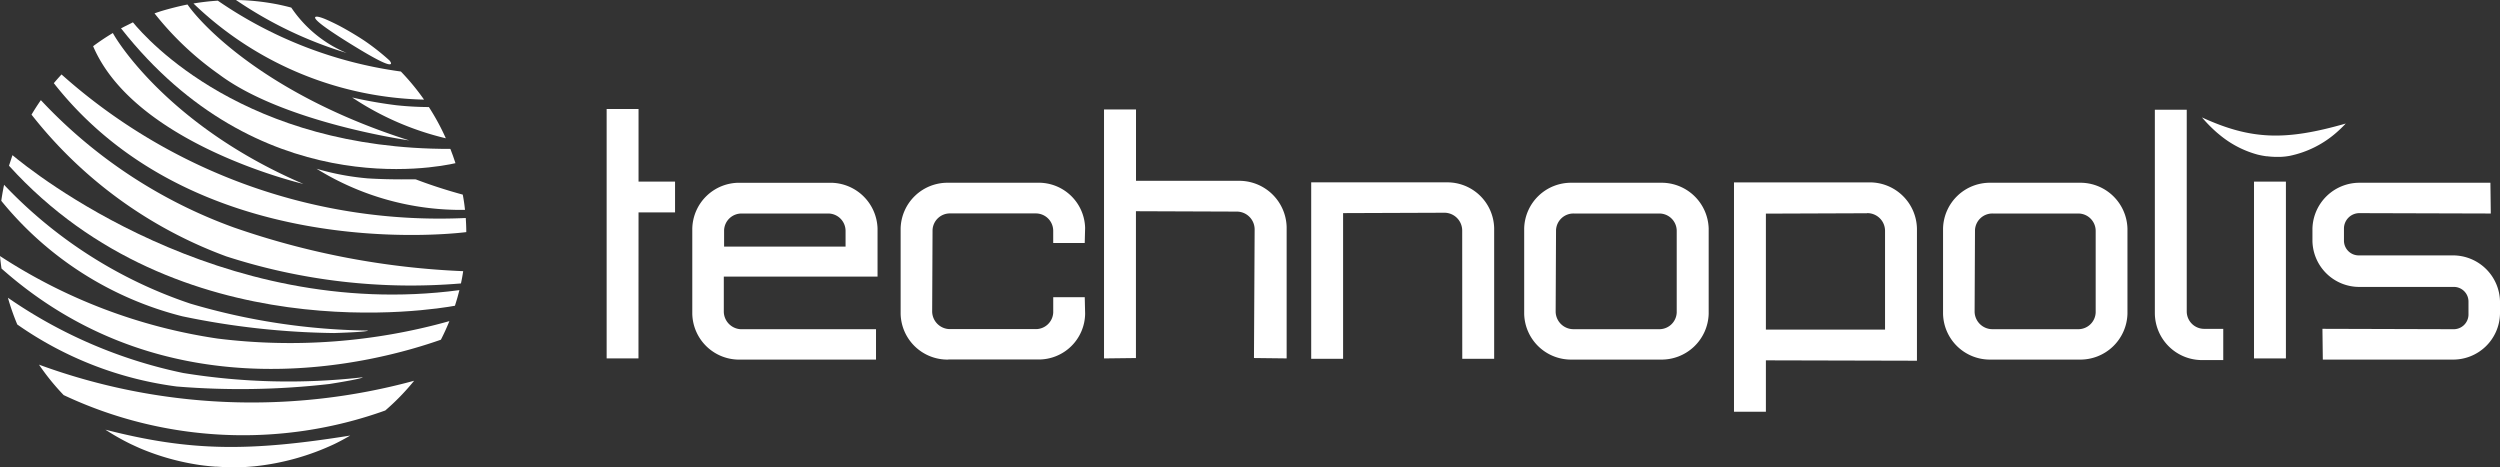
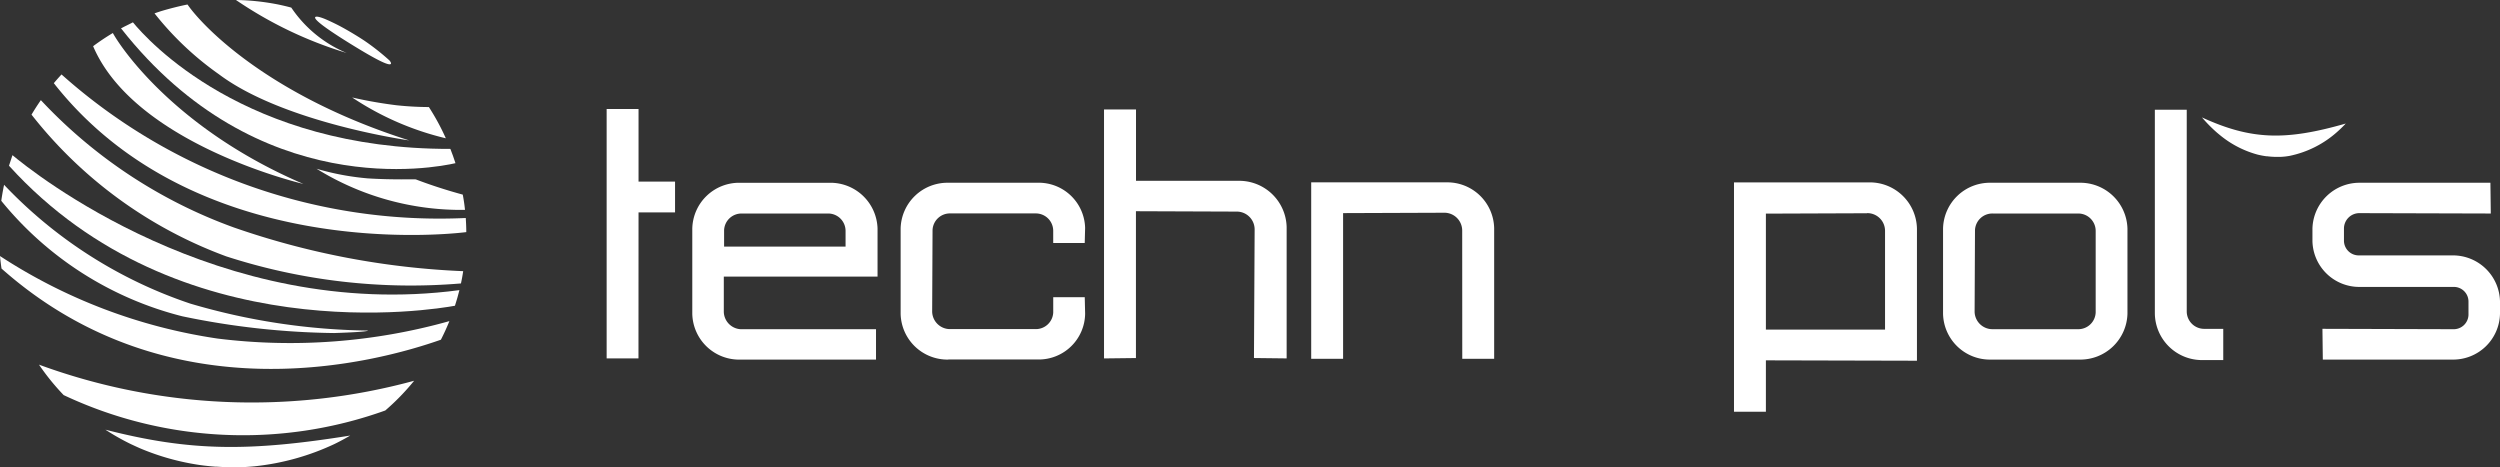
<svg xmlns="http://www.w3.org/2000/svg" id="Component_437_13" data-name="Component 437 – 13" width="112.088" height="20.949" viewBox="0 0 112.088 20.949">
  <rect x="0" y="0" width="112.088" height="20.949" fill="#333333" stroke="none" />
  <g id="Group_687" data-name="Group 687" transform="translate(-836.026 -324.793)">
    <path id="Path_1700" data-name="Path 1700" d="M864.652,340.863h-1.427V329.679h1.43v3.257h1.637v1.379h-1.637Z" fill="#fff" />
    <path id="Path_1701" data-name="Path 1701" d="M875.371,337.193h-6.893v1.586a.8.8,0,0,0,.824.775h6v1.362h-6.1a2.1,2.1,0,0,1-2.137-2.051v-3.826a2.1,2.1,0,0,1,2.137-2.051h4.015a2.113,2.113,0,0,1,2.154,2.051v2.154Zm-4.584-2.826H869.3a.779.779,0,0,0-.809.749v.733h5.446v-.707a.78.78,0,0,0-.784-.776h-2.37Z" fill="#fff" />
    <path id="Path_1702" data-name="Path 1702" d="M878.543,340.915a2.1,2.1,0,0,1-2.137-2.051v-3.826a2.1,2.1,0,0,1,2.137-2.051h3.981a2.08,2.08,0,0,1,2.153,2v.047l-.017.655h-1.413v-.551a.78.78,0,0,0-.784-.776h-3.817a.779.779,0,0,0-.809.749v.026l-.017,3.636a.8.8,0,0,0,.824.775h3.794a.78.78,0,0,0,.81-.749v-.681h1.413l.017.741a2.08,2.08,0,0,1-2.107,2.052h-4.028Z" fill="#fff" />
    <path id="Path_1703" data-name="Path 1703" d="M892.278,335.073a.8.8,0,0,0-.807-.793h0l-4.515-.017v6.583l-1.431.017V329.7h1.434v3.2h4.6a2.127,2.127,0,0,1,2.154,2.068v5.894l-1.465-.017Z" fill="#fff" />
    <path id="Path_1704" data-name="Path 1704" d="M901.584,335.124a.8.8,0,0,0-.807-.793h0l-4.533.017v6.531h-1.43v-7.91h6.066a2.1,2.1,0,0,1,2.137,2.051v5.859h-1.43Z" fill="#fff" />
-     <path id="Path_1705" data-name="Path 1705" d="M906.5,340.915a2.1,2.1,0,0,1-2.137-2.051v-3.826a2.1,2.1,0,0,1,2.137-2.051h3.981a2.113,2.113,0,0,1,2.154,2.051v3.826a2.113,2.113,0,0,1-2.154,2.051Zm3.9-6.549H906.6a.78.78,0,0,0-.809.751v.024l-.017,3.636a.8.8,0,0,0,.824.775h3.794a.78.78,0,0,0,.81-.749v-3.662a.78.78,0,0,0-.785-.775h-.025Z" fill="#fff" />
    <path id="Path_1706" data-name="Path 1706" d="M915.2,343.254h-1.43V332.97h6.066a2.115,2.115,0,0,1,2.137,2.085v5.911l-6.773-.017Zm4.532-8.9-4.532.017v5.2h5.342v-4.43a.793.793,0,0,0-.8-.792h-.013Z" fill="#fff" />
    <path id="Path_1707" data-name="Path 1707" d="M925.28,340.915a2.1,2.1,0,0,1-2.137-2.051v-3.826a2.1,2.1,0,0,1,2.137-2.051h3.977a2.113,2.113,0,0,1,2.154,2.051v3.826a2.113,2.113,0,0,1-2.154,2.051Zm3.895-6.549h-3.791a.779.779,0,0,0-.809.749v.026l-.017,3.636a.8.8,0,0,0,.824.775h3.794a.78.78,0,0,0,.81-.749v-3.662a.78.78,0,0,0-.785-.775h-.025Z" fill="#fff" />
    <path id="Path_1708" data-name="Path 1708" d="M932.639,338.847v-9.134h1.43v9.047a.782.782,0,0,0,.786.777h.851v1.4h-.93A2.115,2.115,0,0,1,932.639,338.847Z" fill="#fff" />
-     <path id="Path_1709" data-name="Path 1709" d="M937.085,332.936h1.43v7.927h-1.43Z" fill="#fff" />
    <path id="Path_1710" data-name="Path 1710" d="M940.17,340.915l-.017-1.379,5.859.017a.664.664,0,0,0,.689-.636v-.587a.657.657,0,0,0-.639-.673h-4.22a2.1,2.1,0,0,1-2.137-2.051v-.568a2.109,2.109,0,0,1,2.137-2.051h5.842l.017,1.379-5.894-.017a.691.691,0,0,0-.689.689v.551a.662.662,0,0,0,.671.655h4.188a2.109,2.109,0,0,1,2.137,2.051v.569a2.1,2.1,0,0,1-2.137,2.051Z" fill="#fff" />
    <path id="Path_1717" data-name="Path 1717" d="M844.751,344.057a6.549,6.549,0,0,0,.678.687l.039.032c.07.059.14.117.211.171a4.5,4.5,0,0,0,1.561.776,3.66,3.66,0,0,0,.4.076h.032a3.522,3.522,0,0,0,.408.028h.1a1.732,1.732,0,0,0,.235-.011h.014c.083-.007.167-.02.249-.034a4.585,4.585,0,0,0,2.107-1.05c.141-.123.279-.257.414-.4C848.534,345.095,846.991,345.087,844.751,344.057Z" transform="translate(90 -14)" fill="#fff" />
  </g>
  <g id="Group_688" data-name="Group 688" transform="translate(-840.026 -324.793)">
    <path id="Path_1713" data-name="Path 1713" d="M856.518,332.791a11.536,11.536,0,0,1-2.3-.433,12.3,12.3,0,0,0,6.656,1.845c-.023-.231-.057-.458-.1-.684q-1.1-.3-2.1-.681C858.647,332.822,857.637,332.862,856.518,332.791Z" fill="#fff" />
    <path id="Path_1714" data-name="Path 1714" d="M849.841,328.123c2.9,2.178,8.535,2.966,8.535,2.966-6.333-2.007-9.288-5.144-9.943-6.094-.348.068-.783.178-1.161.29-.107.034-.213.07-.318.107A13.778,13.778,0,0,0,849.841,328.123Z" fill="#fff" />
    <path id="Path_1715" data-name="Path 1715" d="M841.858,329.283q-.22.316-.419.65a19.772,19.772,0,0,0,8.73,6.354,26.866,26.866,0,0,0,10.524,1.214c.039-.181.073-.365.1-.55a35.741,35.741,0,0,1-10.281-1.959A22.154,22.154,0,0,1,841.858,329.283Z" fill="#fff" />
    <path id="Path_1716" data-name="Path 1716" d="M848.2,338.974a35.1,35.1,0,0,0,6.808.751c1.622-.052,1.51-.111,1.51-.111a29.354,29.354,0,0,1-7.958-1.208,20.458,20.458,0,0,1-8.351-5.327c-.05.236-.092.476-.126.718A15.281,15.281,0,0,0,848.2,338.974Z" fill="#fff" />
    <path id="Path_1717-2" data-name="Path 1717" d="M844.751,344.057a10.508,10.508,0,0,0,1.155.654l.066.03c.119.056.239.111.36.163a10.968,10.968,0,0,0,2.659.739c.223.031.449.055.676.072h.055c.23.016.461.026.7.027h.164c.135,0,.27,0,.4-.01h.024c.142-.007.284-.019.424-.032a11.116,11.116,0,0,0,3.589-1c.241-.117.476-.245.706-.379C851.2,345.045,848.566,345.038,844.751,344.057Z" fill="#fff" />
    <path id="Path_1718" data-name="Path 1718" d="M860.447,332.109c-.069-.217-.146-.43-.228-.64-9.2.018-13.58-4.877-14.233-5.675-.129.06-.255.126-.382.191l-.152.078C851.586,333.868,859.523,332.321,860.447,332.109Z" fill="#fff" />
    <path id="Path_1719" data-name="Path 1719" d="M860.932,335.2c0-.213-.01-.423-.024-.633a25.435,25.435,0,0,1-18.123-6.436c-.119.127-.234.258-.346.391C848.7,336.485,859.951,335.322,860.932,335.2Z" fill="#fff" />
    <path id="Path_1720" data-name="Path 1720" d="M840.585,331.75q-.084.234-.156.473c7.592,8.373,19.087,6.445,19.995,6.278.075-.23.141-.463.2-.7C849.838,339.236,841.426,332.455,840.585,331.75Z" fill="#fff" />
    <path id="Path_1721" data-name="Path 1721" d="M849.784,339.973a24.29,24.29,0,0,1-9.758-3.7c.018.189.04.376.068.561,7.591,6.733,16.855,4.189,19.7,3.19q.208-.406.381-.834A26.4,26.4,0,0,1,849.784,339.973Z" fill="#fff" />
    <path id="Path_1722" data-name="Path 1722" d="M841.774,341.142a10.506,10.506,0,0,0,1.106,1.365,18.873,18.873,0,0,0,14.42.69,10.447,10.447,0,0,0,1.294-1.333A27.671,27.671,0,0,1,841.774,341.142Z" fill="#fff" />
    <path id="Path_1723" data-name="Path 1723" d="M854.158,325.564c-.077.124.723.665,1.659,1.242s1.658.972,1.735.848c.017-.028-.007-.08-.062-.149a10.49,10.49,0,0,0-1.121-.884q-.179-.119-.375-.239c-.267-.164-.523-.31-.756-.434-.212-.109-.426-.212-.646-.306C854.351,325.545,854.19,325.512,854.158,325.564Z" fill="#fff" />
    <path id="Path_1724" data-name="Path 1724" d="M855.815,329.163a12.981,12.981,0,0,0,4.2,1.83,10.411,10.411,0,0,0-.76-1.4,14.278,14.278,0,0,1-1.455-.081A19.908,19.908,0,0,1,855.815,329.163Z" fill="#fff" />
-     <path id="Path_1725" data-name="Path 1725" d="M848.7,324.949a15.42,15.42,0,0,0,10.339,4.311A10.437,10.437,0,0,0,858,328a18.958,18.958,0,0,1-8.208-3.177A10.55,10.55,0,0,0,848.7,324.949Z" fill="#fff" />
-     <path id="Path_1726" data-name="Path 1726" d="M854.8,342.009c1.6-.256,1.484-.3,1.484-.3a29.388,29.388,0,0,1-8.046-.193,21.46,21.46,0,0,1-7.857-3.374,10.4,10.4,0,0,0,.42,1.2,16.055,16.055,0,0,0,7.151,2.78A35.059,35.059,0,0,0,854.8,342.009Z" fill="#fff" />
    <path id="Path_1727" data-name="Path 1727" d="M853.629,333.04c-5.736-2.456-8.192-6.116-8.543-6.767a10.477,10.477,0,0,0-.885.591C846.085,331.284,853.629,333.04,853.629,333.04Z" fill="#fff" />
    <path id="Path_1728" data-name="Path 1728" d="M853.086,325.134c-.207-.056-.4-.1-.594-.141a10.563,10.563,0,0,0-1.886-.2,18.083,18.083,0,0,0,4.961,2.375A5.586,5.586,0,0,1,853.086,325.134Z" fill="#fff" />
  </g>
</svg>